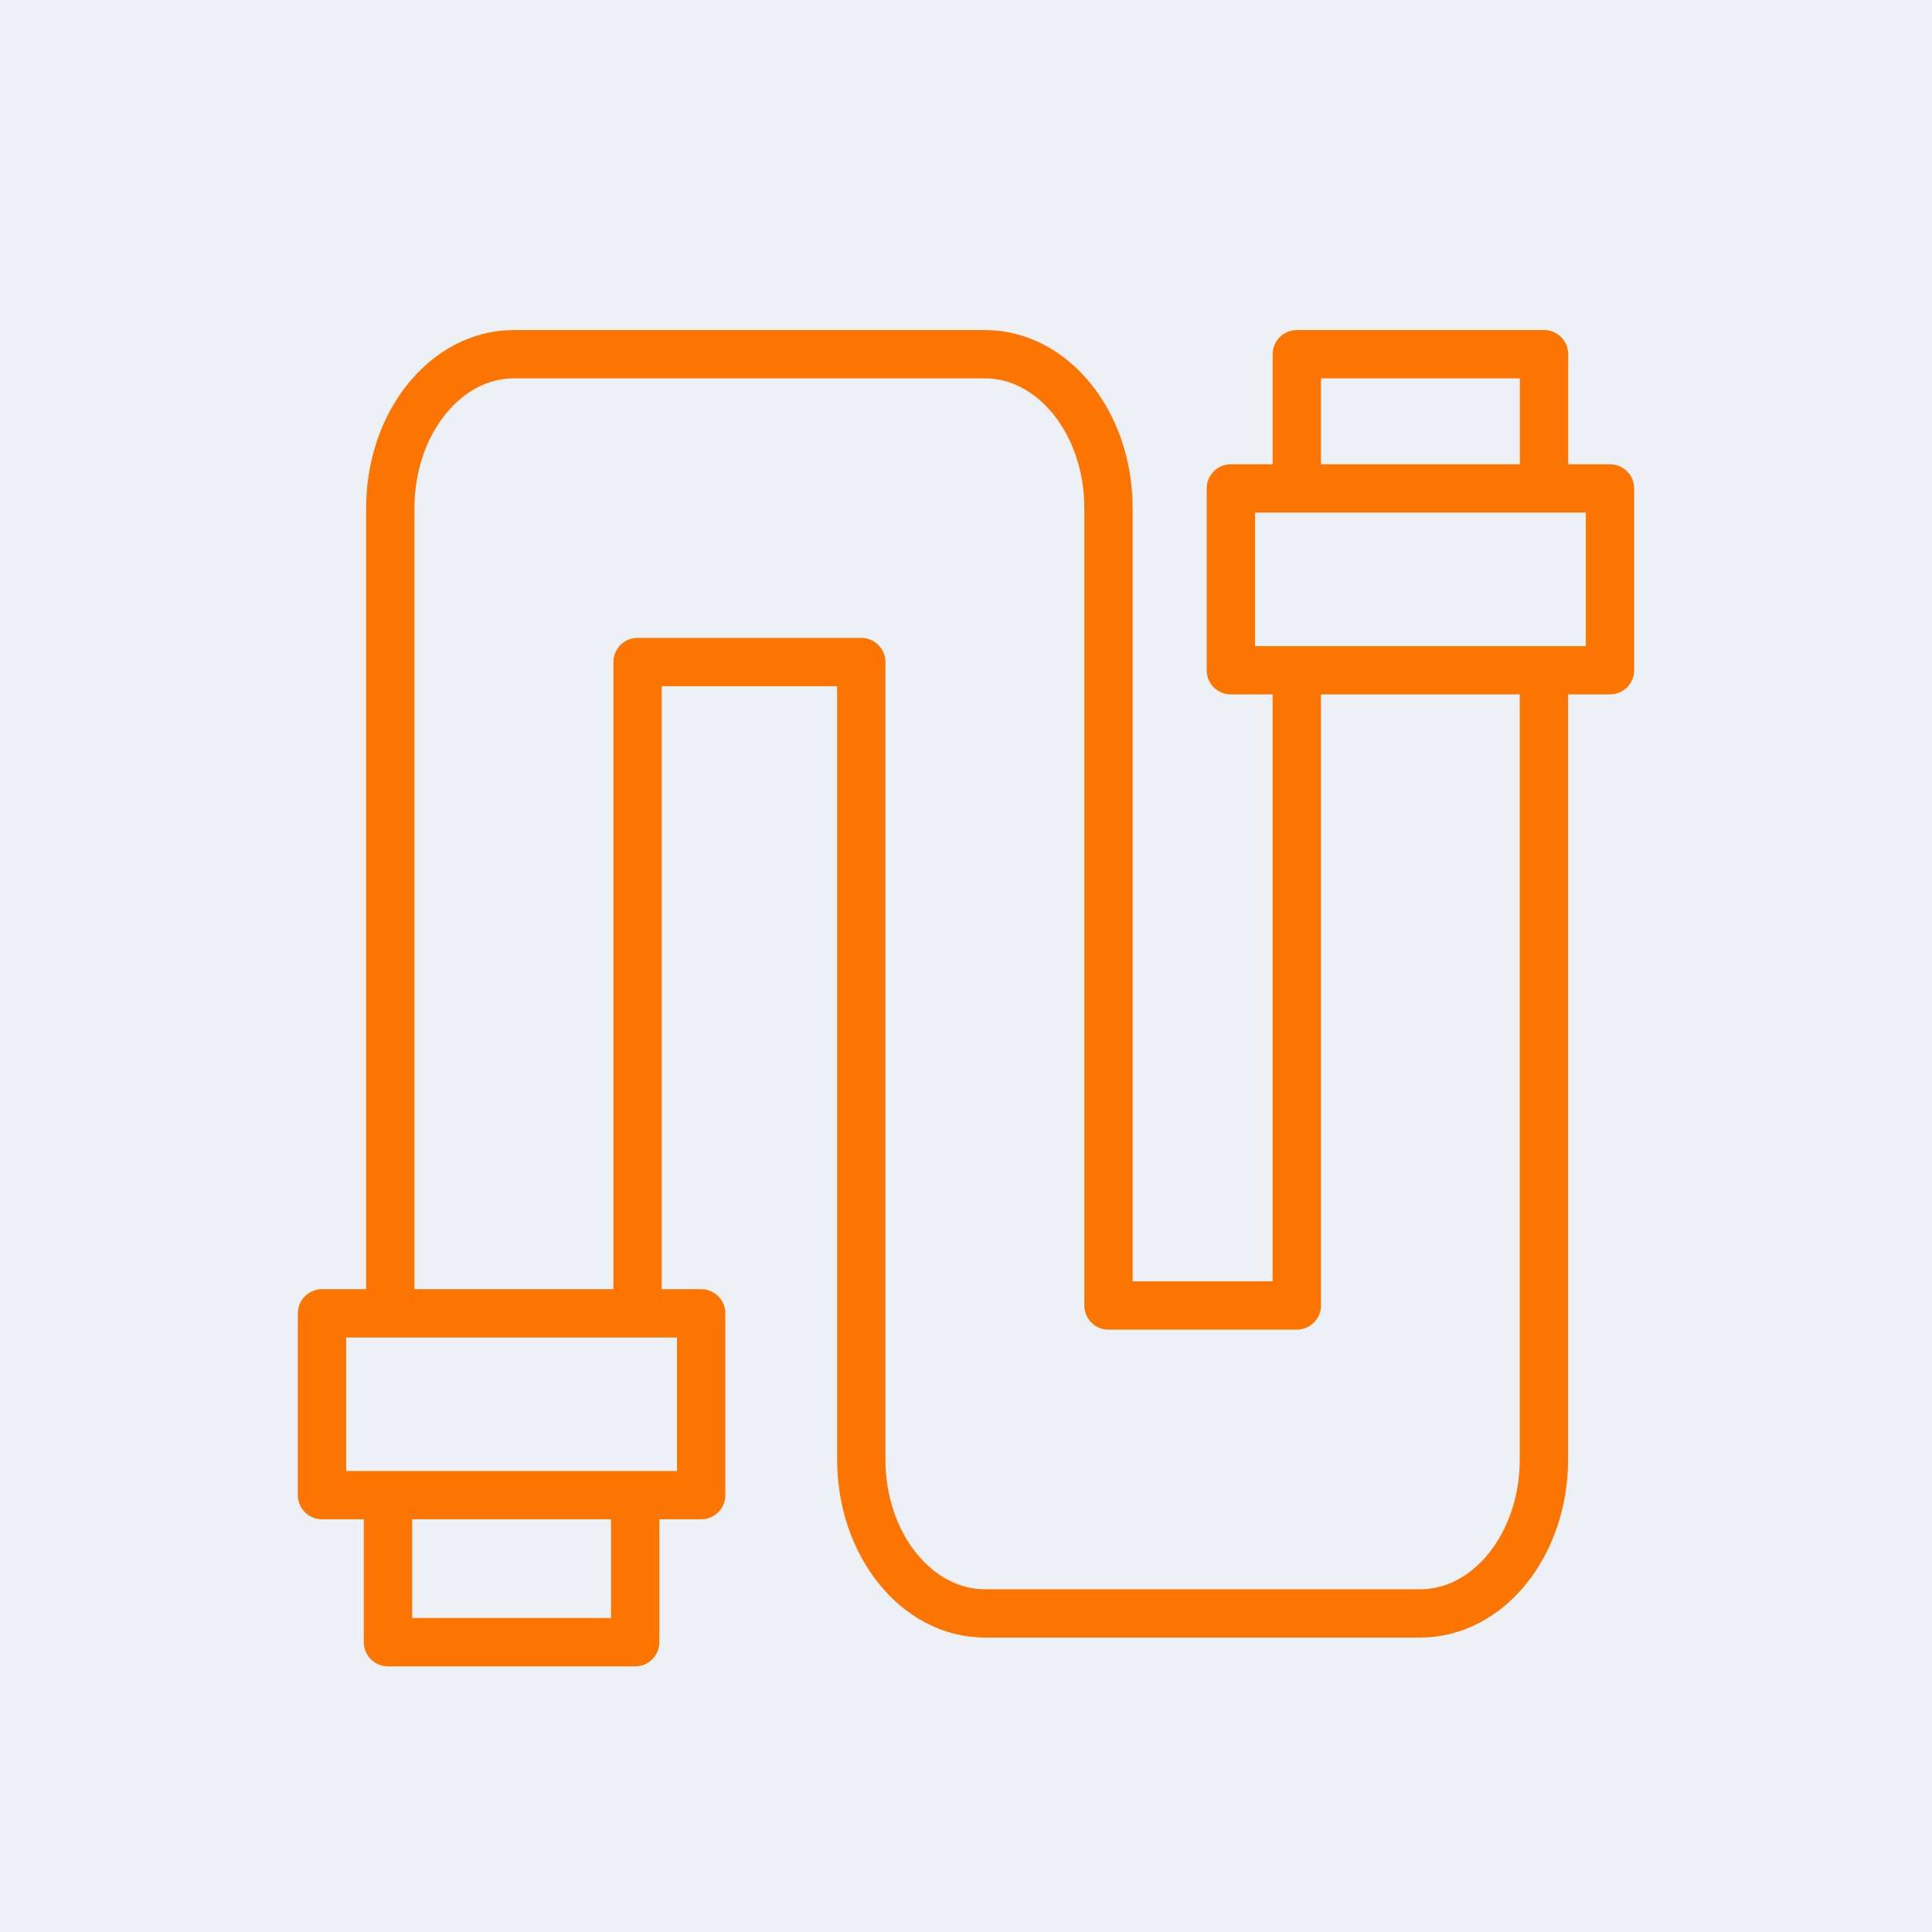
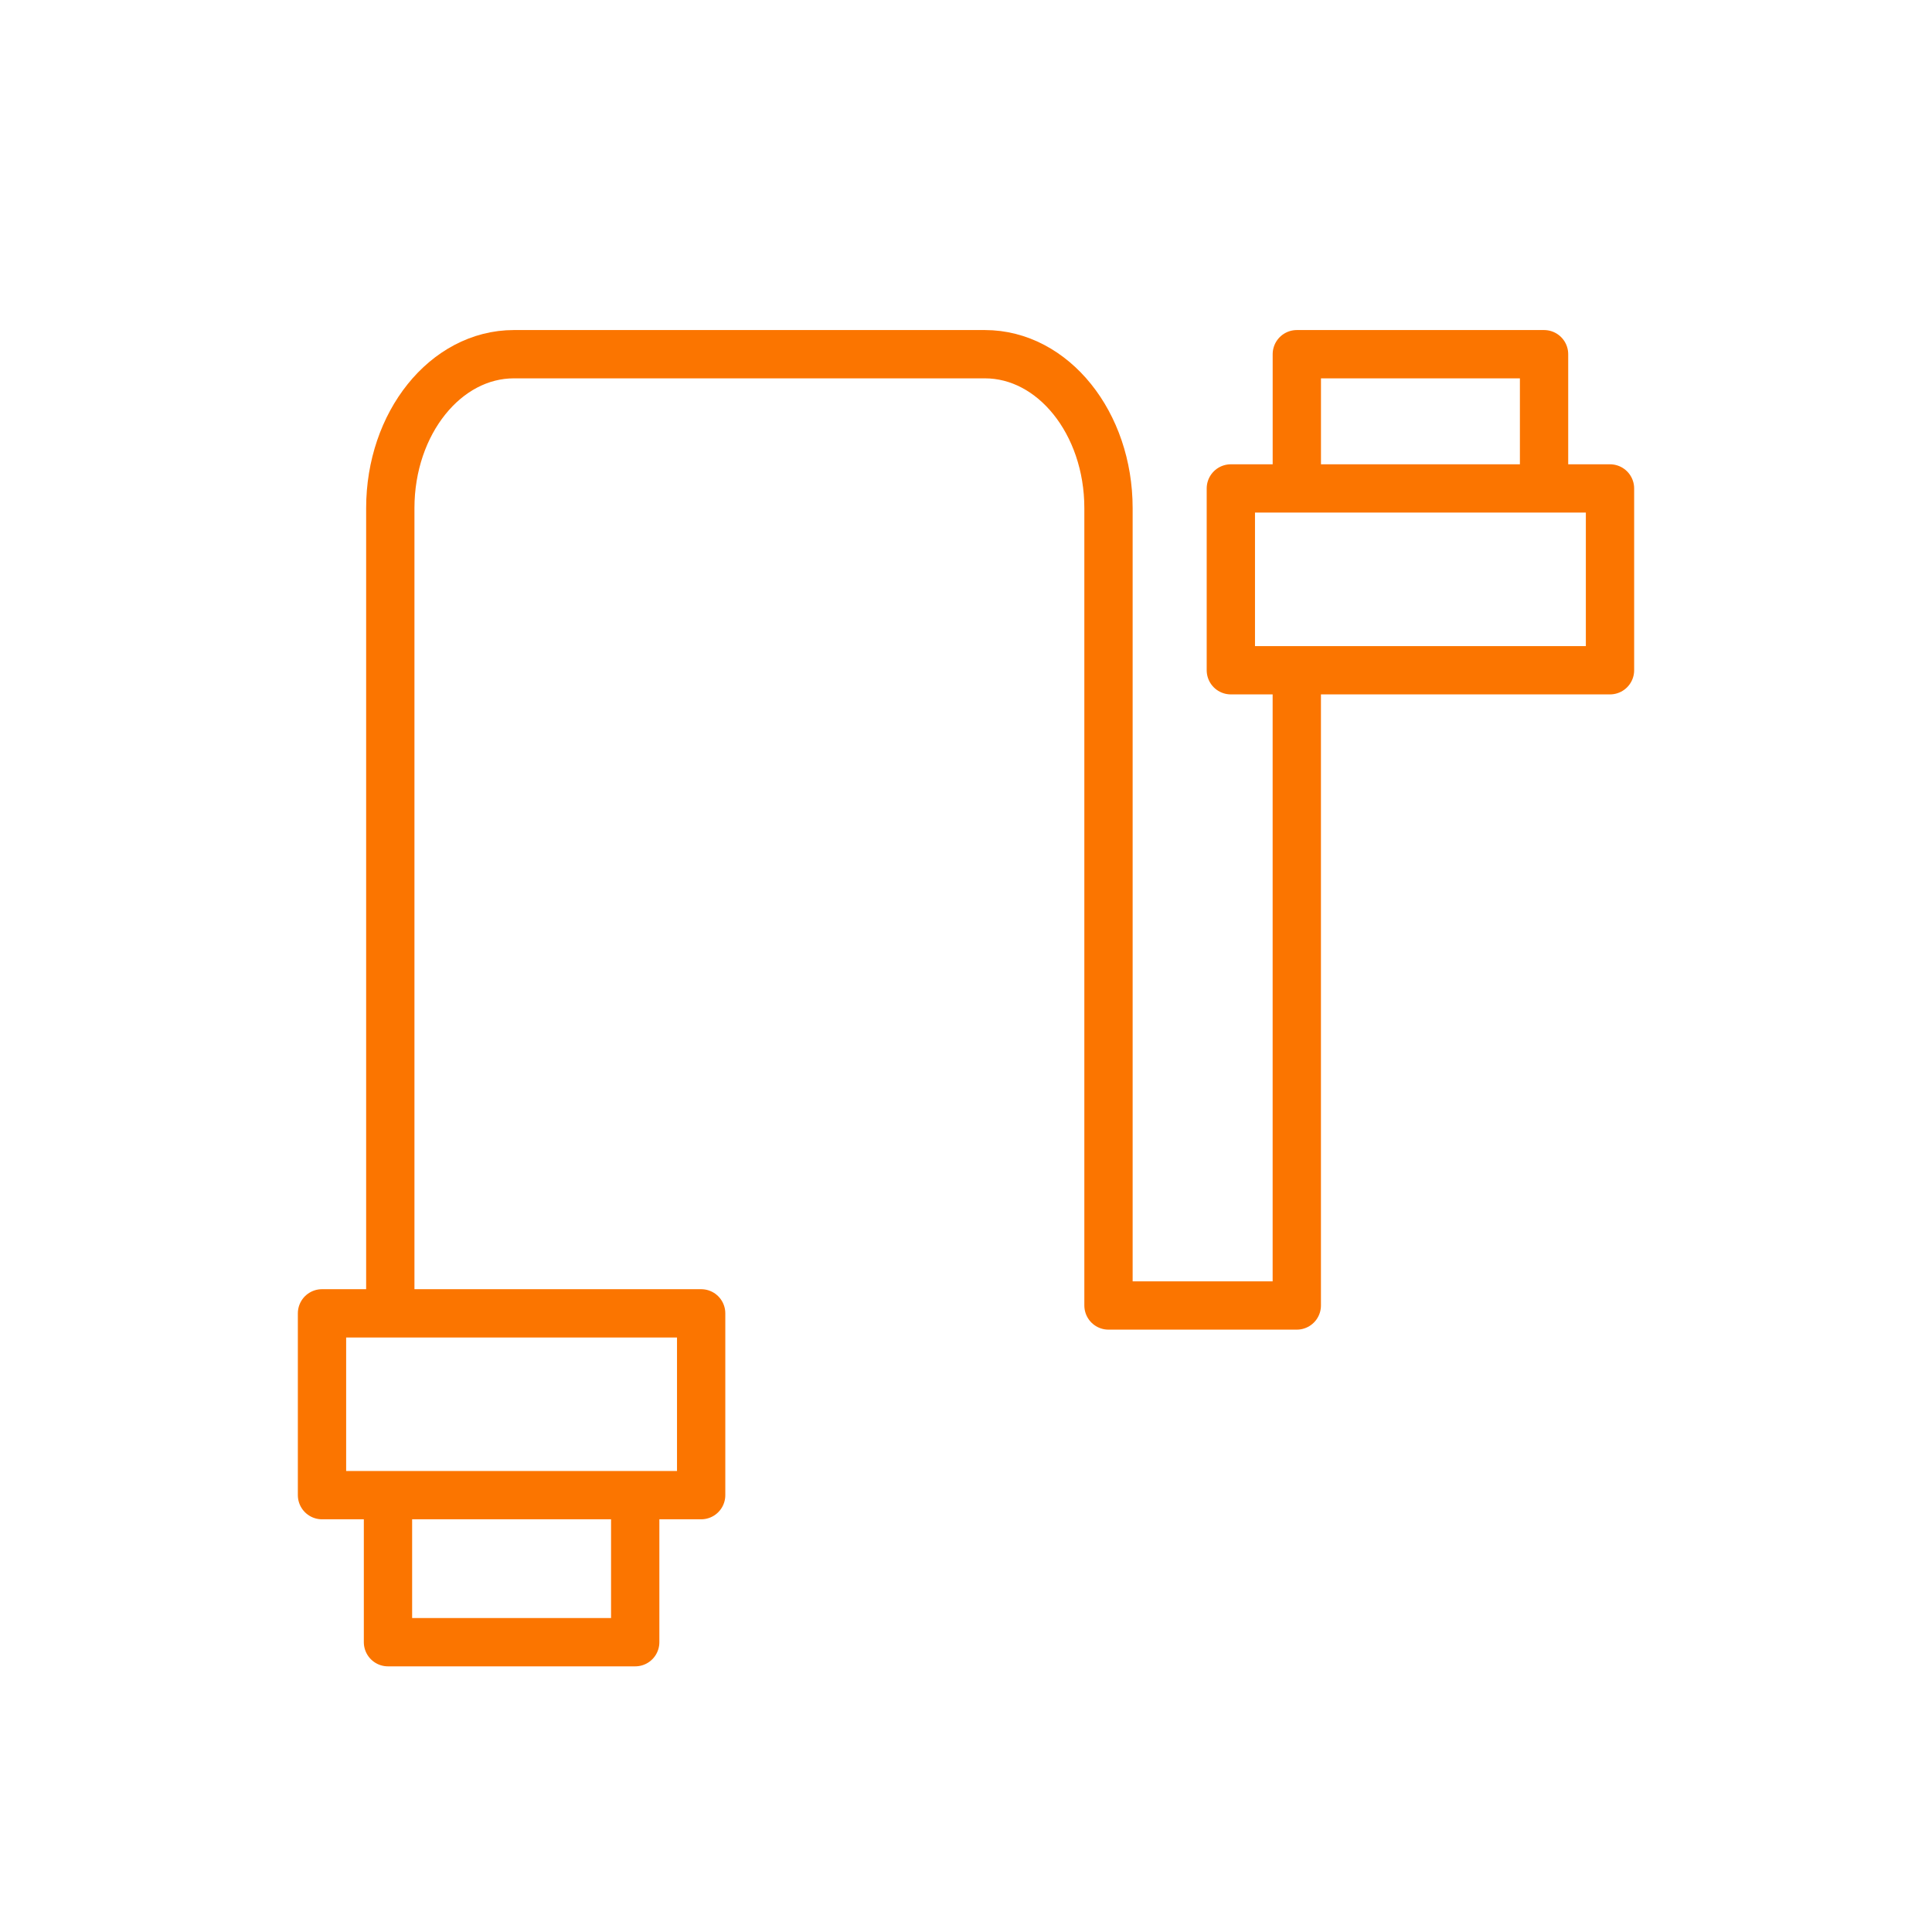
<svg xmlns="http://www.w3.org/2000/svg" id="index_cat_icon01" width="60" height="60" viewBox="0 0 60 60">
-   <rect id="長方形_2833" data-name="長方形 2833" width="60" height="60" fill="#edf0f5" />
  <g id="グループ_12602" data-name="グループ 12602" transform="translate(-118.475 -623.729)">
    <path id="パス_3319" data-name="パス 3319" d="M130.007,663.793V639.509c0-2.64,1.718-4.78,3.838-4.78h14.628c2.12,0,3.838,2.14,3.838,4.78v24.763h5.848V644.995" transform="translate(0.589 0)" fill="none" stroke="#fb7500" stroke-linecap="round" stroke-linejoin="round" stroke-width="1.5" />
-     <path id="パス_3320" data-name="パス 3320" d="M163.7,640.978v24.058c0,2.642-1.72,4.782-3.84,4.782H146.34c-2.12,0-3.84-2.14-3.84-4.782V640.273h-6.948v19.5" transform="translate(2.723 4.017)" fill="none" stroke="#fb7500" stroke-linecap="round" stroke-linejoin="round" stroke-width="1.5" />
    <rect id="長方形_2860" data-name="長方形 2860" width="11.775" height="5.646" transform="translate(156.7 638.898)" fill="none" stroke="#fb7500" stroke-linecap="round" stroke-linejoin="round" stroke-width="1.5" />
    <rect id="長方形_2861" data-name="長方形 2861" width="11.775" height="5.646" transform="translate(128.475 664.516)" fill="none" stroke="#fb7500" stroke-linecap="round" stroke-linejoin="round" stroke-width="1.5" />
    <path id="パス_3321" data-name="パス 3321" d="M158.016,638.807v-4.078h-7.678v4.078" transform="translate(8.411 0)" fill="none" stroke="#fb7500" stroke-linecap="round" stroke-linejoin="round" stroke-width="1.5" />
    <path id="パス_3322" data-name="パス 3322" d="M129.955,655.56v4.078h7.678V655.56" transform="translate(0.569 15.091)" fill="none" stroke="#fb7500" stroke-linecap="round" stroke-linejoin="round" stroke-width="1.5" />
  </g>
</svg>